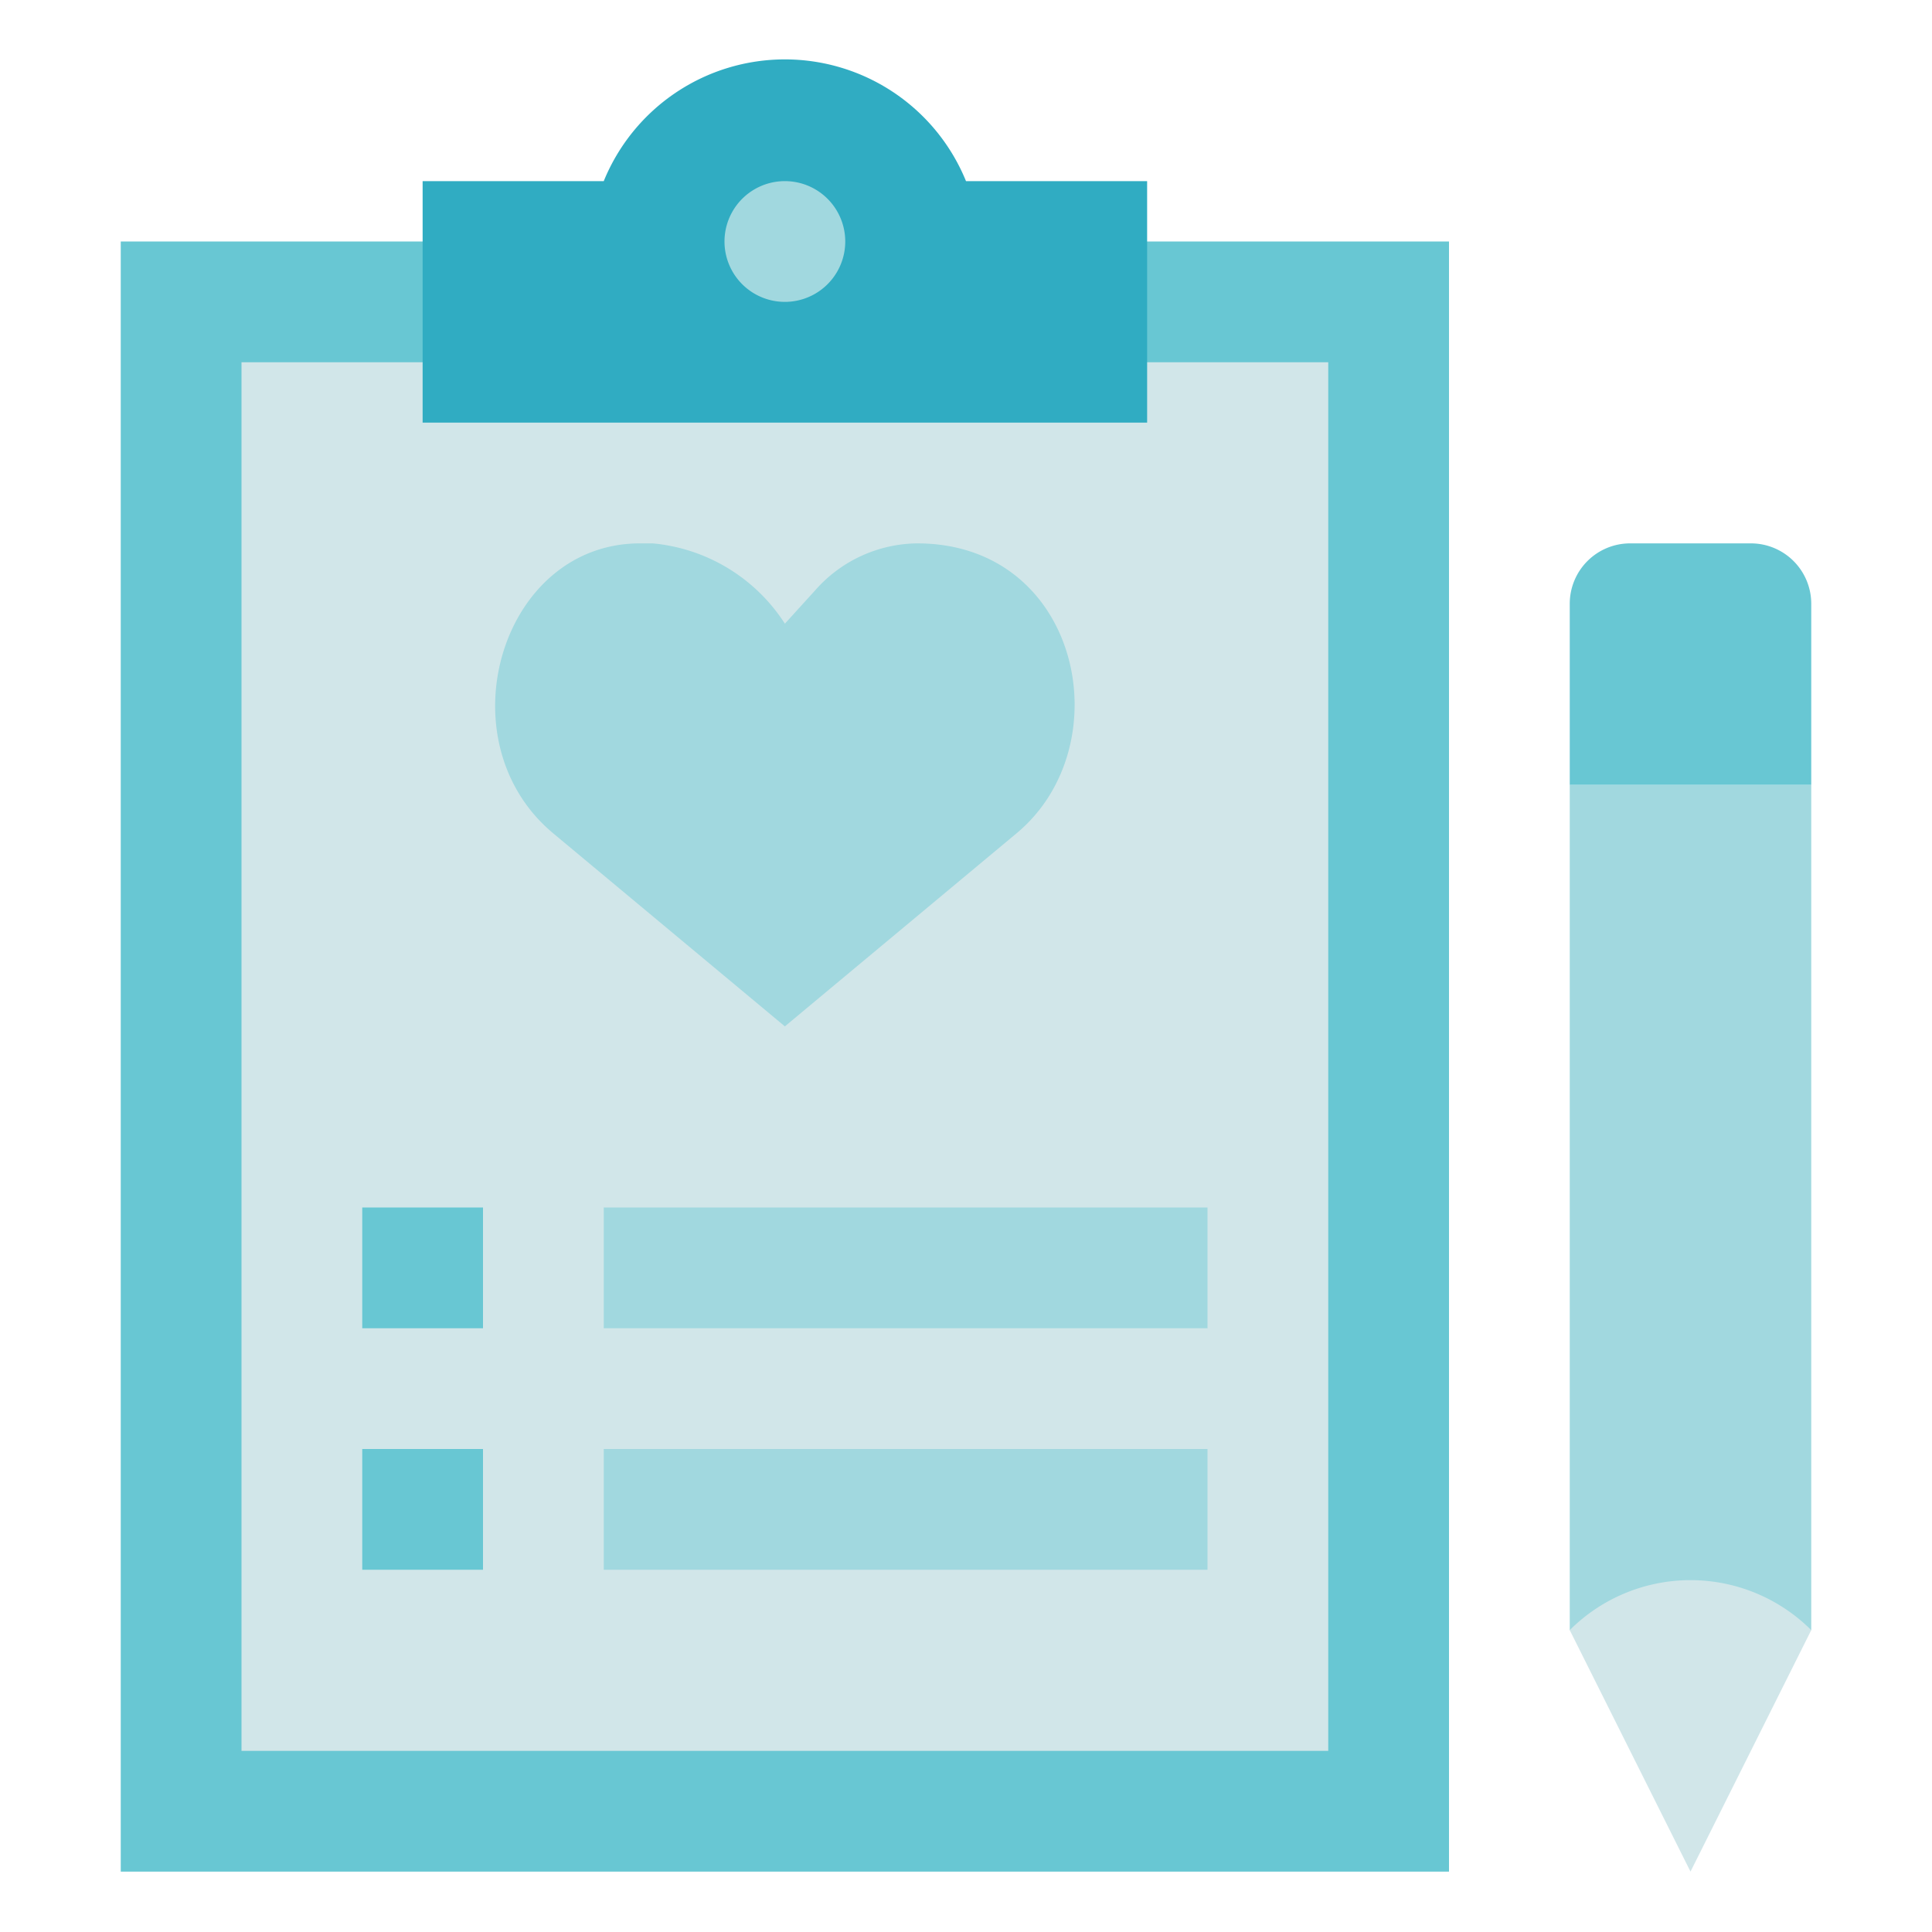
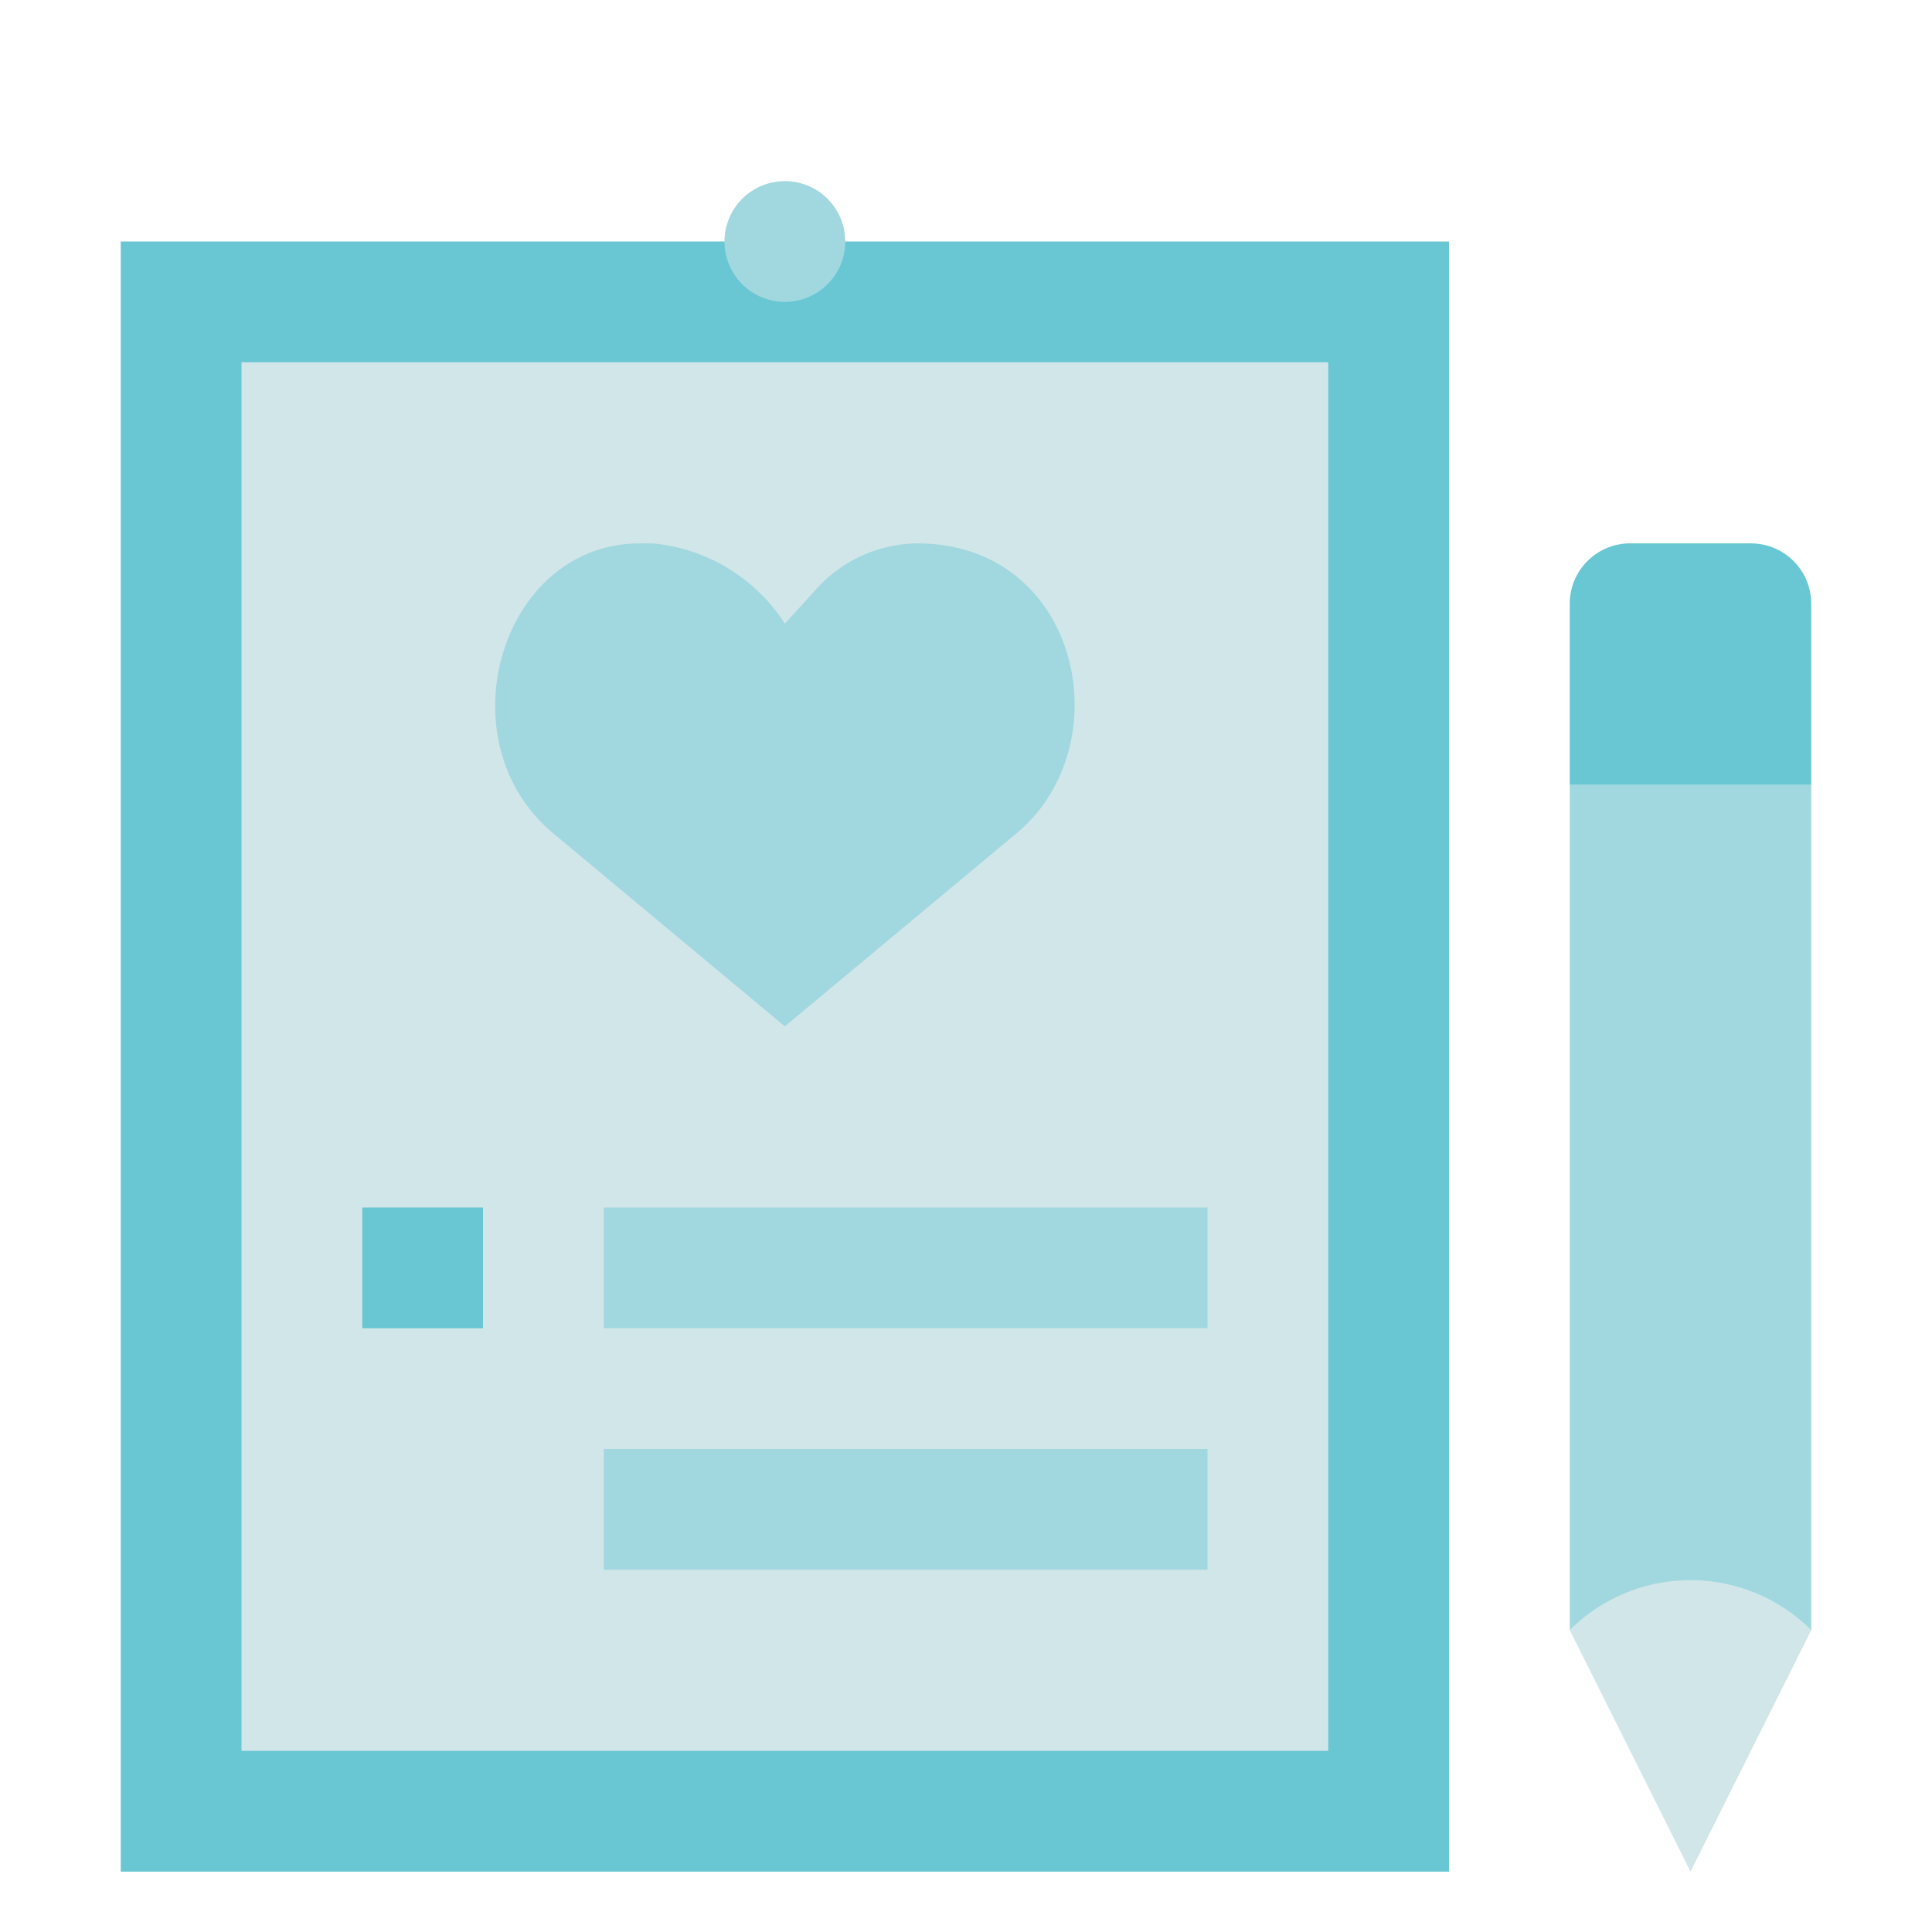
<svg xmlns="http://www.w3.org/2000/svg" viewBox="0 0 32 32">
  <defs>
    <style>.cls-1{fill:#68c7d3;}.cls-2{fill:#d1e6e9;}.cls-3{fill:#a1d8df;}.cls-4{fill:#30acc2;}</style>
  </defs>
  <title>Clipboard</title>
  <g id="Clipboard">
    <rect height="27" width="22" y="4" x="2" class="cls-1" />
    <rect transform="translate(30.5 4.5) rotate(90)" height="18" width="23" y="8.5" x="1.5" class="cls-2" />
    <rect height="14" width="4" y="13" x="26" class="cls-3" />
-     <path d="M28,31l-2-4a2.83,2.83,0,0,1,4,0Z" class="cls-2" />
+     <path d="M28,31l-2-4a2.83,2.83,0,0,1,4,0" class="cls-2" />
    <path d="M27,9h2a1,1,0,0,1,1,1v3a0,0,0,0,1,0,0H26a0,0,0,0,1,0,0V10A1,1,0,0,1,27,9Z" class="cls-1" />
-     <path d="M16,3a3.24,3.24,0,0,0-6,0H7V7H19V3Z" class="cls-4" />
    <rect height="2" width="10" y="20" x="10" class="cls-3" />
    <rect height="2" width="10" y="24" x="10" class="cls-3" />
-     <rect height="2" width="2" y="24" x="6" class="cls-1" />
    <rect height="2" width="2" y="20" x="6" class="cls-1" />
    <path d="M14,4a1,1,0,0,1-2,0A1,1,0,0,1,14,4Z" class="cls-3" />
    <path d="M16.84,13.8,13,17,9.16,13.8C7.33,12.27,8.29,9,10.6,9h.21A2.92,2.92,0,0,1,13,10.33l.5-.55A2.28,2.28,0,0,1,15.19,9C17.89,9,18.59,12.34,16.84,13.8Z" class="cls-3" />
  </g>
</svg>